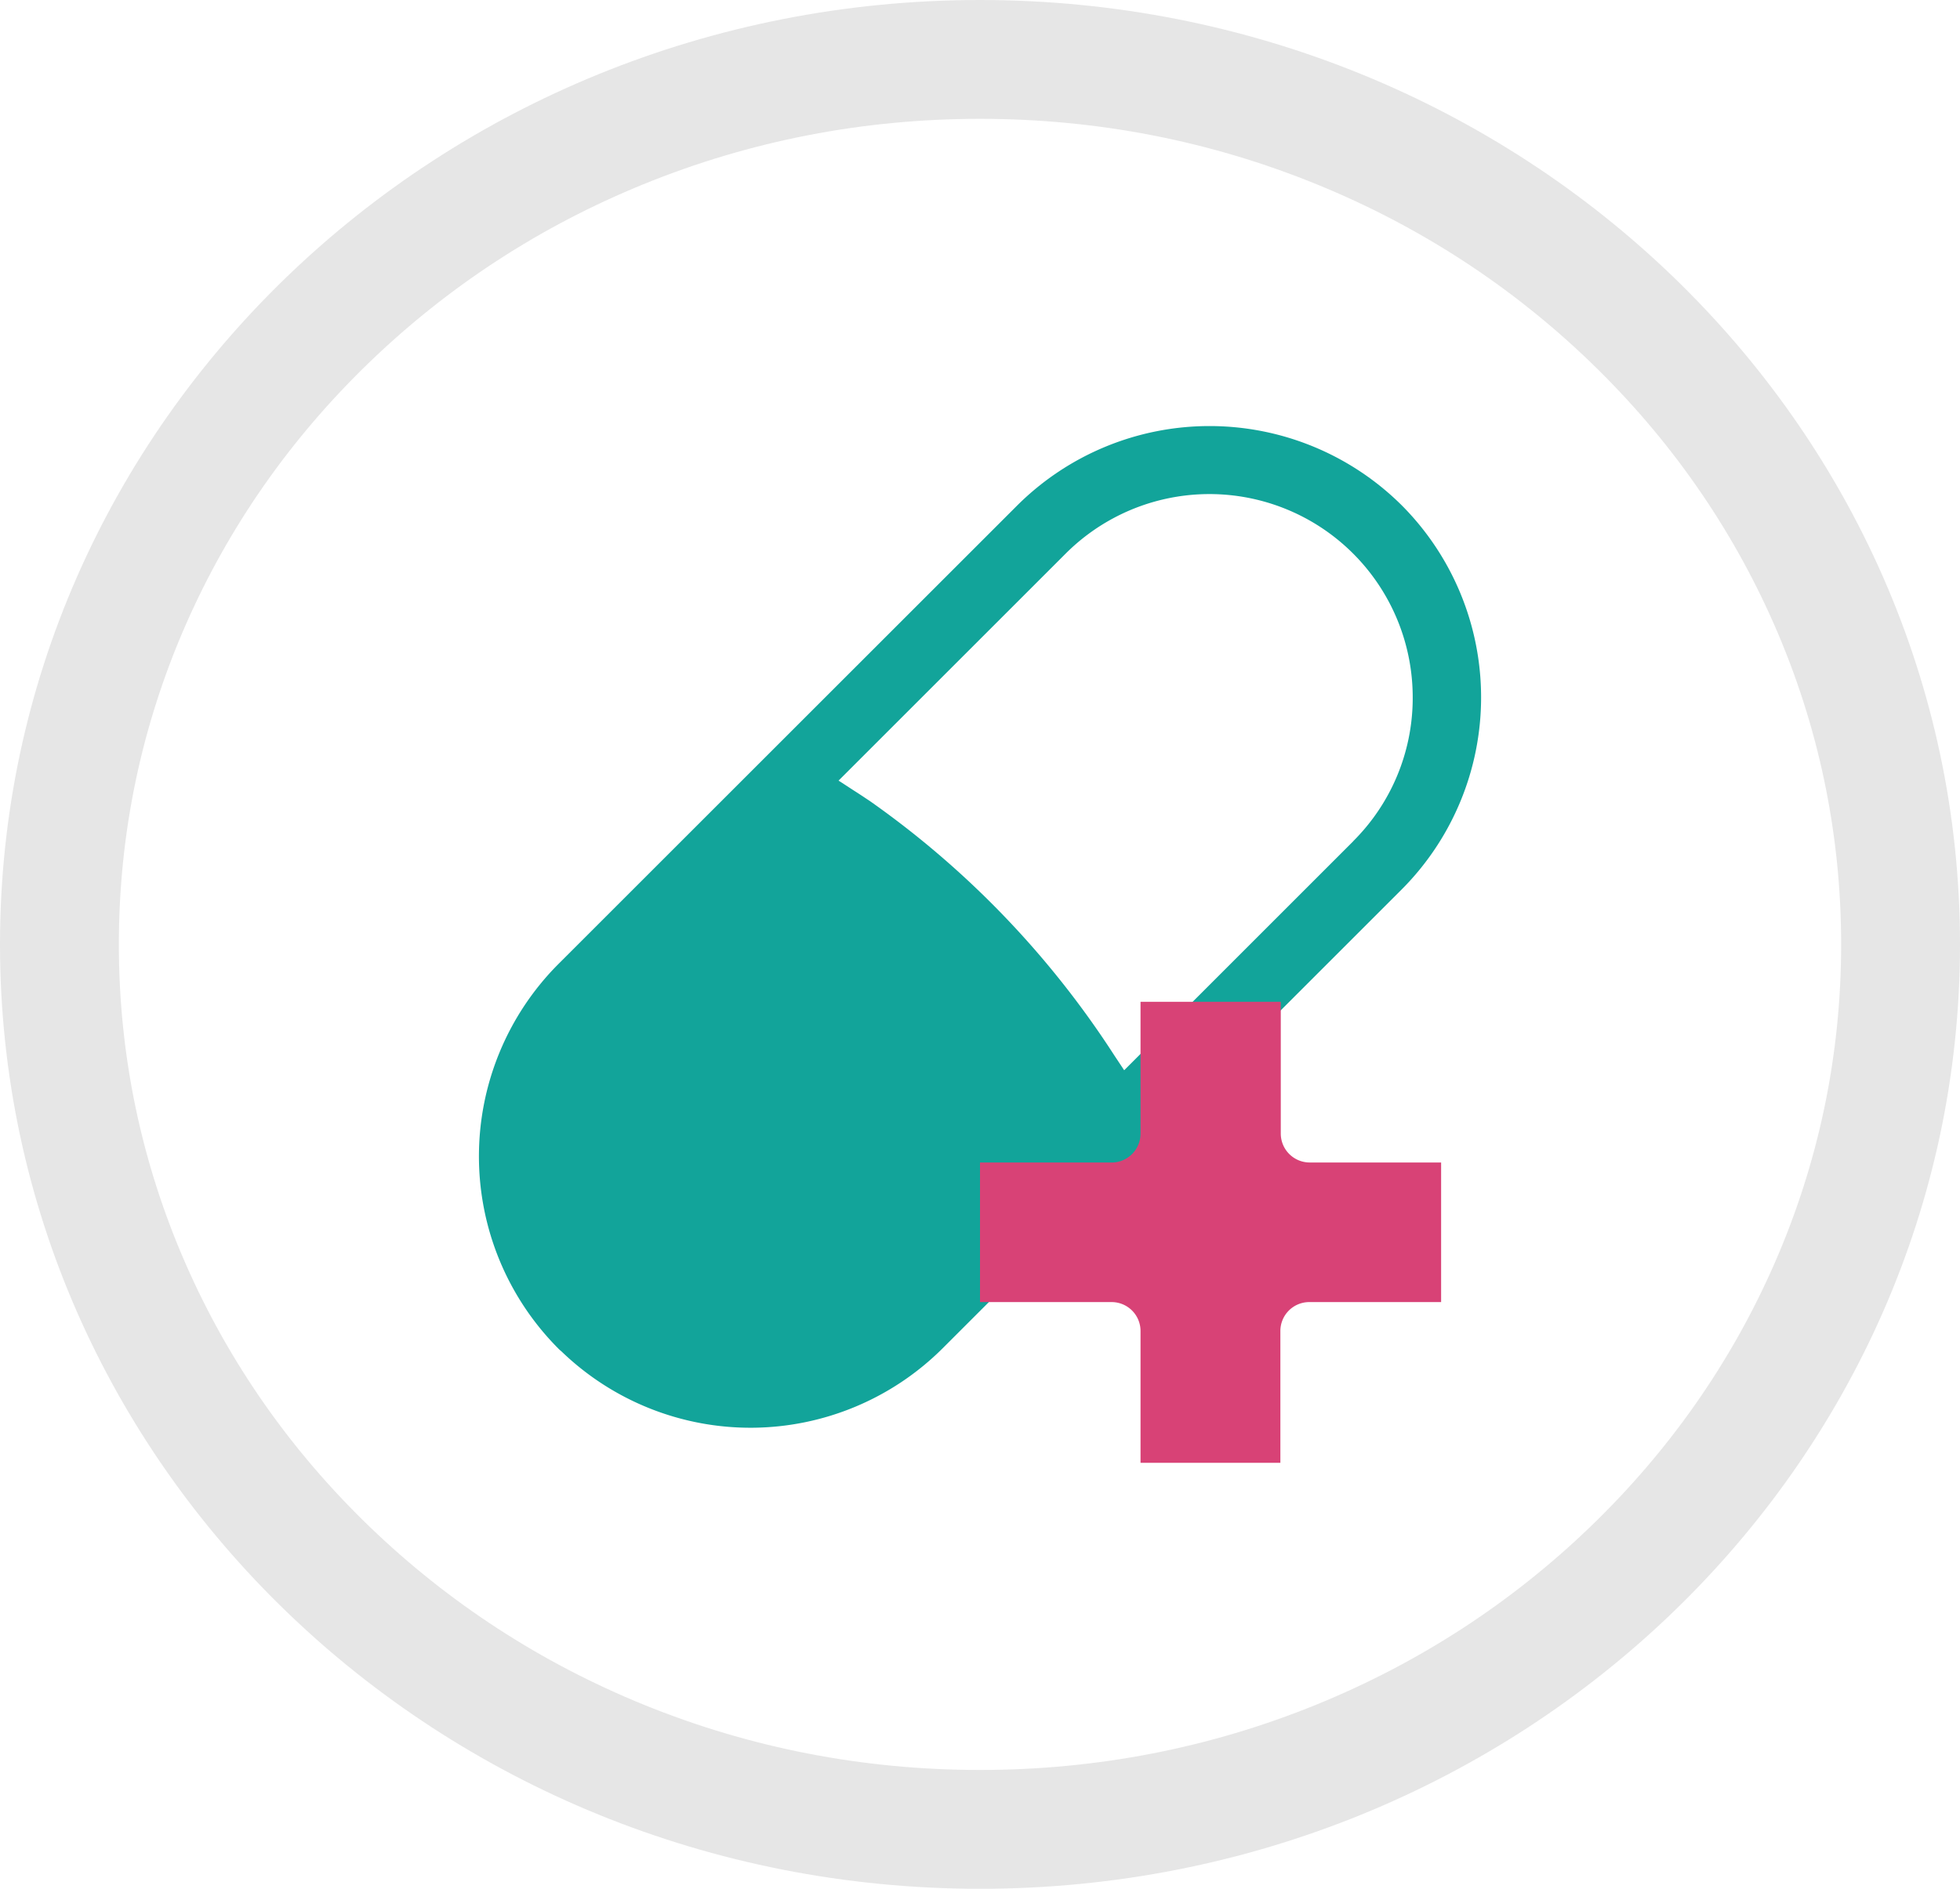
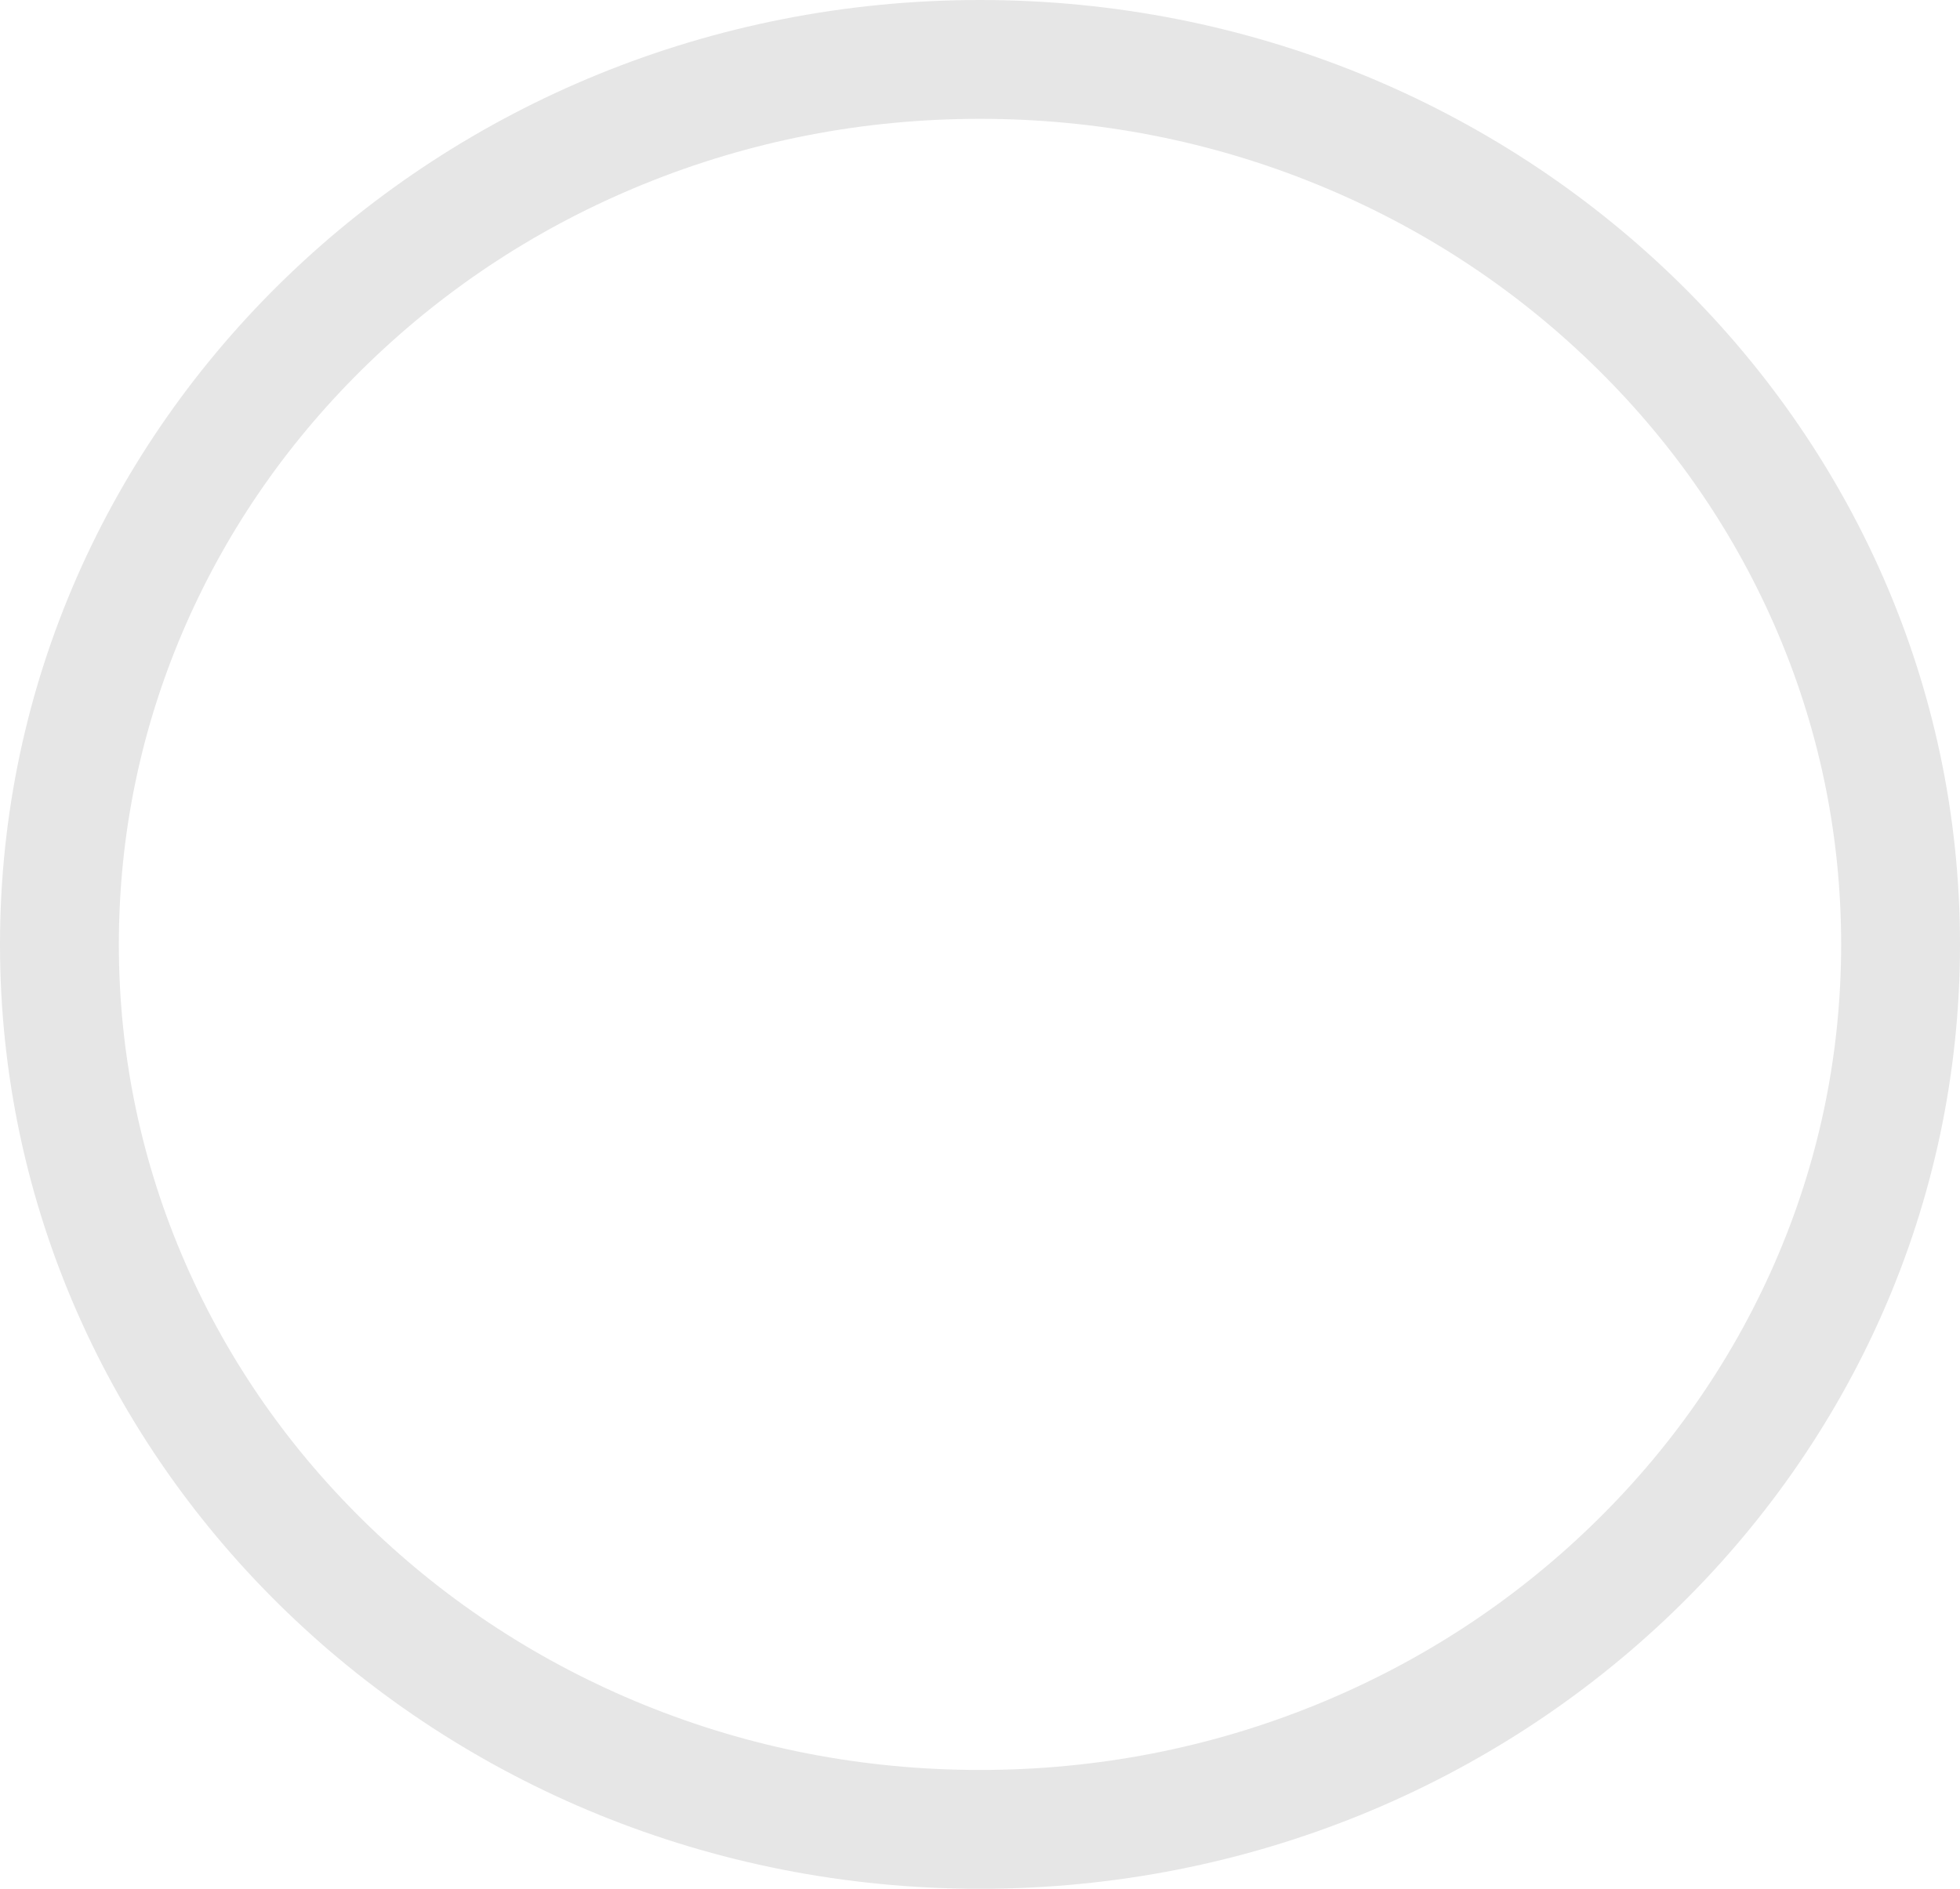
<svg xmlns="http://www.w3.org/2000/svg" id="recepty_v_lekarni" data-name="recepty v lekarni" width="82.452" height="79.475" viewBox="0 0 82.452 79.475">
  <g id="Path_182" data-name="Path 182" transform="translate(0)" fill="none">
-     <path d="M41.226,0C63.994,0,82.452,17.791,82.452,39.738S63.994,79.475,41.226,79.475,0,61.684,0,39.738,18.457,0,41.226,0Z" stroke="none" />
    <path d="M 41.226 5 C 36.311 5 31.547 5.926 27.067 7.753 C 22.748 9.513 18.872 12.032 15.545 15.239 C 12.231 18.433 9.631 22.148 7.818 26.279 C 5.948 30.541 5 35.069 5 39.738 C 5 44.406 5.948 48.934 7.818 53.196 C 9.631 57.328 12.231 61.042 15.545 64.236 C 18.872 67.443 22.748 69.962 27.067 71.723 C 31.547 73.549 36.311 74.475 41.226 74.475 C 46.141 74.475 50.905 73.549 55.385 71.723 C 59.704 69.962 63.58 67.443 66.907 64.236 C 70.221 61.042 72.821 57.328 74.634 53.196 C 76.504 48.934 77.452 44.406 77.452 39.738 C 77.452 35.069 76.504 30.541 74.634 26.279 C 72.821 22.148 70.221 18.433 66.907 15.239 C 63.58 12.032 59.704 9.513 55.385 7.753 C 50.905 5.926 46.141 5 41.226 5 M 41.226 0 C 63.994 0 82.452 17.791 82.452 39.738 C 82.452 61.684 63.994 79.475 41.226 79.475 C 18.457 79.475 0 61.684 0 39.738 C 0 17.791 18.457 0 41.226 0 Z" stroke="none" fill="#e6e6e6" />
  </g>
  <g id="Group_324" data-name="Group 324" transform="translate(20.147 17.927)">
-     <path id="Path_166" data-name="Path 166" d="M116.768,129.282a11.467,11.467,0,0,0-16.167,0L81.283,148.593a11.465,11.465,0,0,0,0,16.165,1.174,1.174,0,0,0,.1.093l.044.038a11.446,11.446,0,0,0,16.025-.131l19.319-19.315A11.449,11.449,0,0,0,116.768,129.282Zm-2.037,14.134-9.638,9.638-.413-.623a38.792,38.792,0,0,0-10.258-10.686c-.231-.154-.462-.31-.7-.46l-.537-.35-.107-.068,9.553-9.551a8.552,8.552,0,0,1,14.6,6.049v.087a8.5,8.5,0,0,1-2.5,5.96Z" transform="translate(-77.949 -125.948)" fill="#12a49a" />
-     <path id="Path_345" data-name="Path 345" d="M187.628,172.422v5.872h-5.554a1.216,1.216,0,0,0-1.208,1.222v5.54h-5.883v-5.54a1.216,1.216,0,0,0-1.208-1.222H168.23v-5.872h5.542a1.217,1.217,0,0,0,1.211-1.22V165.66h5.9V171.2a1.217,1.217,0,0,0,1.208,1.22Z" transform="translate(-147.151 -141.433)" fill="#d84276" />
-   </g>
+     </g>
</svg>